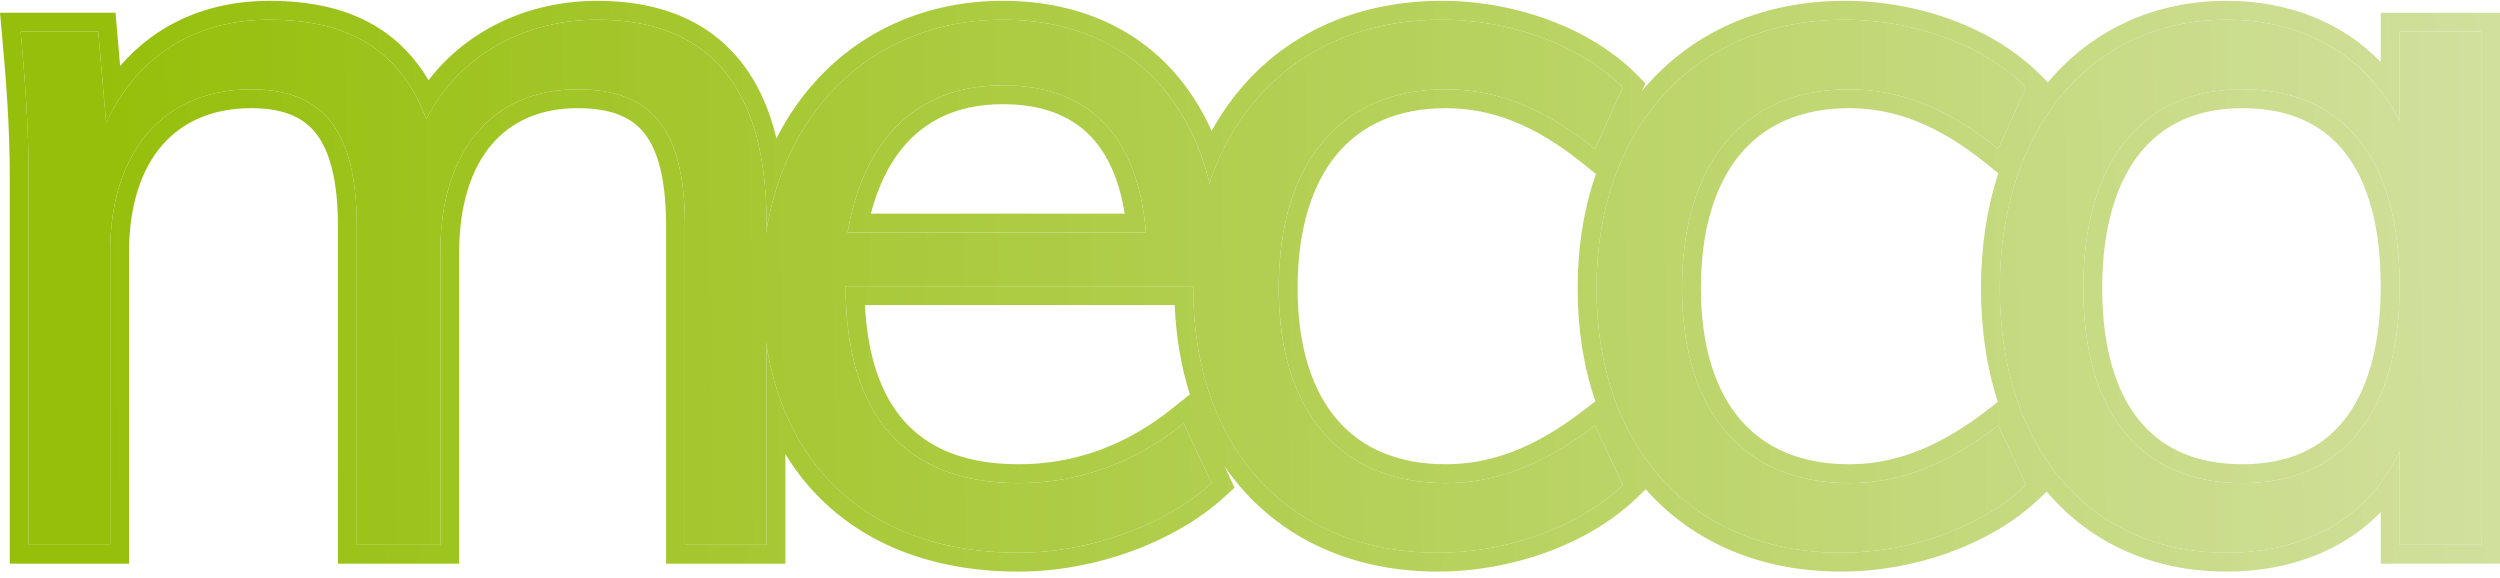
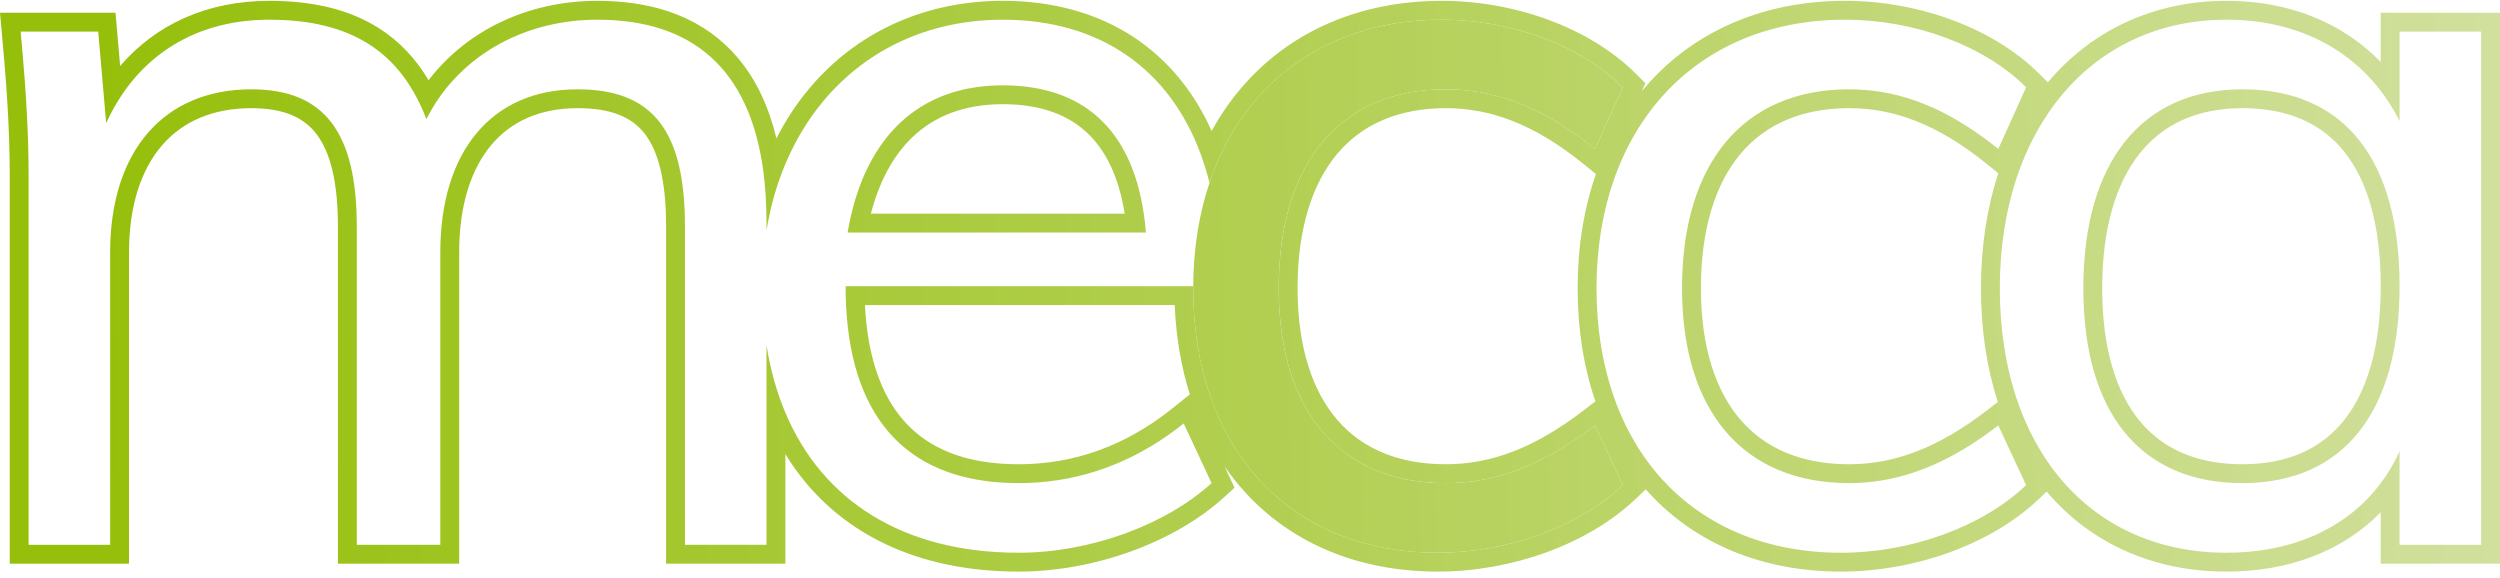
<svg xmlns="http://www.w3.org/2000/svg" width="160" height="37" viewBox="0 0 160 37" fill="none">
-   <path d="M49.056 14.245C49.056 5.589 45.364 1.261 38.236 1.261C33.271 1.261 29.198 3.807 27.288 7.625C25.634 3.297 22.451 1.261 17.233 1.261C12.395 1.261 8.704 3.679 6.795 7.88L6.285 2.024H1.321C1.576 4.825 1.83 7.88 1.83 11.317V34.866H7.049V16.154C7.049 9.662 10.486 5.716 16.087 5.716C20.797 5.716 22.833 8.516 22.833 14.499V34.866H28.18V16.154C28.18 9.662 31.489 5.716 36.963 5.716C41.8 5.716 43.837 8.389 43.837 14.499V34.866H49.056V14.245Z" fill="url(#paint0_linear_2676_21377)" />
-   <path d="M78.049 17.299C78.049 7.371 72.83 1.261 64.174 1.261C55.136 1.261 48.772 8.262 48.772 18.318C48.772 28.883 54.882 35.375 65.192 35.375C69.775 35.375 74.612 33.593 77.54 30.92L75.758 27.101C72.575 29.647 69.011 30.92 65.192 30.92C57.937 30.92 54.118 26.592 54.118 18.318H78.049V17.299ZM54.245 14.881C55.264 8.898 58.7 5.461 64.174 5.461C69.648 5.461 72.83 8.644 73.339 14.881H54.245Z" fill="url(#paint1_linear_2676_21377)" />
  <path d="M76.365 18.445C76.365 28.628 82.475 35.375 92.022 35.375C96.477 35.375 101.06 33.72 103.86 31.047L102.078 27.228C98.768 29.774 95.713 30.92 92.531 30.92C85.784 30.92 81.838 26.337 81.838 18.445C81.838 10.426 85.784 5.716 92.531 5.716C95.713 5.716 98.768 6.862 102.078 9.535L103.86 5.589C101.187 2.916 96.732 1.261 92.276 1.261C82.602 1.261 76.365 8.262 76.365 18.445Z" fill="url(#paint2_linear_2676_21377)" />
-   <path d="M102.176 18.445C102.176 28.628 108.286 35.375 117.833 35.375C122.288 35.375 126.871 33.72 129.671 31.047L127.889 27.228C124.579 29.774 121.524 30.92 118.342 30.92C111.596 30.92 107.65 26.337 107.65 18.445C107.65 10.426 111.596 5.716 118.342 5.716C121.524 5.716 124.579 6.862 127.889 9.535L129.671 5.589C126.998 2.916 122.543 1.261 118.087 1.261C108.413 1.261 102.176 8.262 102.176 18.445Z" fill="url(#paint3_linear_2676_21377)" />
-   <path d="M153.573 7.753C151.536 3.679 147.59 1.261 142.498 1.261C133.842 1.261 127.987 8.262 127.987 18.445C127.987 28.628 133.715 35.375 142.498 35.375C147.59 35.375 151.663 33.084 153.573 28.883V34.866H158.792V2.024H153.573V7.753ZM153.573 18.318C153.573 26.337 150.009 30.92 143.517 30.92C137.025 30.92 133.333 26.465 133.333 18.445C133.333 10.426 137.025 5.716 143.517 5.716C150.009 5.716 153.573 10.171 153.573 18.318Z" fill="url(#paint4_linear_2676_21377)" />
  <path fill-rule="evenodd" clip-rule="evenodd" d="M6.286 2.024L6.795 7.88C7.1 7.209 7.451 6.583 7.844 6.006C9.913 2.968 13.169 1.261 17.233 1.261C21.863 1.261 24.891 2.864 26.67 6.248C26.897 6.678 27.103 7.137 27.289 7.625C27.515 7.174 27.77 6.741 28.054 6.328C30.173 3.241 33.858 1.261 38.236 1.261C44.355 1.261 47.942 4.45 48.835 10.828C48.982 11.88 49.056 13.019 49.056 14.244V14.742C49.084 14.575 49.113 14.409 49.144 14.244C49.362 13.092 49.674 11.998 50.072 10.97C52.374 5.013 57.558 1.261 64.175 1.261C70.379 1.261 74.818 4.4 76.834 9.835C77.055 10.43 77.247 11.053 77.409 11.703C77.621 11.075 77.863 10.47 78.135 9.889C80.636 4.546 85.65 1.261 92.277 1.261C96.732 1.261 101.188 2.915 103.861 5.588L102.079 9.534C101.748 9.268 101.421 9.016 101.095 8.779C98.158 6.644 95.396 5.716 92.532 5.716C85.785 5.716 81.839 10.425 81.839 18.445C81.839 26.337 85.785 30.919 92.532 30.919C95.393 30.919 98.152 29.993 101.086 27.955C101.414 27.727 101.745 27.485 102.079 27.228L103.861 31.047C101.06 33.72 96.478 35.375 92.023 35.375C82.817 35.375 76.807 29.102 76.389 19.525C76.374 19.169 76.366 18.809 76.366 18.445C76.366 18.402 76.366 18.36 76.366 18.318H54.119C54.119 18.73 54.128 19.132 54.147 19.525C54.508 27.012 58.299 30.919 65.193 30.919C68.622 30.919 71.845 29.893 74.772 27.841C75.104 27.608 75.433 27.361 75.758 27.101L77.54 30.919C74.613 33.593 69.776 35.375 65.193 35.375C57.869 35.375 52.664 32.099 50.264 26.413C49.708 25.098 49.303 23.654 49.056 22.091V34.866H43.837V14.499C43.837 8.389 41.801 5.716 36.964 5.716C31.49 5.716 28.18 9.662 28.18 16.154V34.866H22.834V14.499C22.834 8.516 20.797 5.716 16.088 5.716C10.487 5.716 7.05 9.662 7.05 16.154V34.866H1.831V11.317C1.831 8.367 1.643 5.699 1.429 3.232C1.394 2.824 1.358 2.421 1.322 2.024H6.286ZM50.264 29.061V36.073H42.63V14.499C42.63 11.529 42.125 9.668 41.261 8.557C40.454 7.519 39.158 6.923 36.964 6.923C34.539 6.923 32.699 7.784 31.444 9.277C30.166 10.796 29.388 13.1 29.388 16.154V36.073H21.627V14.499C21.627 11.6 21.125 9.727 20.265 8.593C19.462 7.534 18.191 6.923 16.088 6.923C13.589 6.923 11.681 7.792 10.38 9.291C9.062 10.811 8.257 13.11 8.257 16.154V36.073H0.624V11.317C0.624 7.938 0.374 4.929 0.119 2.134L-0 0.817H7.393L7.689 4.224C9.985 1.546 13.282 0.053 17.233 0.053C19.994 0.053 22.34 0.592 24.245 1.8C25.559 2.635 26.609 3.753 27.429 5.133C29.828 1.999 33.725 0.053 38.236 0.053C42.054 0.053 45.142 1.223 47.245 3.731C48.399 5.108 49.205 6.829 49.692 8.857C50.375 7.512 51.212 6.288 52.189 5.208C55.147 1.939 59.327 0.053 64.175 0.053C68.806 0.053 72.627 1.699 75.273 4.768C76.184 5.826 76.943 7.037 77.545 8.383C78.179 7.227 78.934 6.168 79.803 5.219C82.821 1.923 87.133 0.053 92.277 0.053C96.988 0.053 101.773 1.793 104.714 4.735L105.304 5.325L105.068 5.847C105.245 5.633 105.427 5.423 105.614 5.219C108.632 1.923 112.944 0.053 118.088 0.053C122.799 0.053 127.584 1.793 130.525 4.735L131.062 5.271C131.066 5.266 131.07 5.261 131.074 5.256C133.853 1.957 137.82 0.053 142.499 0.053C146.517 0.053 149.934 1.458 152.366 3.966V0.817H160V36.073H152.366V32.782C149.933 35.282 146.454 36.582 142.499 36.582C137.775 36.582 133.805 34.756 131.032 31.513C131.017 31.495 131.002 31.478 130.987 31.46L130.505 31.92C127.442 34.844 122.542 36.582 117.834 36.582C112.762 36.582 108.511 34.781 105.536 31.546C105.459 31.461 105.382 31.376 105.306 31.29L105.321 31.322L104.694 31.92C101.631 34.844 96.731 36.582 92.023 36.582C86.951 36.582 82.7 34.781 79.725 31.546C79.237 31.015 78.786 30.448 78.373 29.848L79.01 31.213L78.355 31.811C75.177 34.712 70.038 36.582 65.193 36.582C59.779 36.582 55.333 34.871 52.244 31.643C51.496 30.861 50.835 29.998 50.264 29.061ZM76.149 25.242C75.593 23.483 75.266 21.567 75.181 19.525H55.356C55.525 22.868 56.412 25.299 57.842 26.924C59.414 28.712 61.81 29.712 65.193 29.712C68.723 29.712 72.025 28.542 75.004 26.158L76.149 25.242ZM102.106 25.684C101.358 23.504 100.969 21.07 100.969 18.445C100.969 15.806 101.37 13.345 102.139 11.135L101.32 10.474C98.176 7.934 95.38 6.923 92.532 6.923C89.46 6.923 87.147 7.982 85.58 9.849C83.989 11.745 83.046 14.618 83.046 18.445C83.046 22.204 83.987 25.009 85.572 26.855C87.135 28.677 89.449 29.712 92.532 29.712C95.386 29.712 98.189 28.697 101.343 26.271L102.106 25.684ZM127.861 25.727C127.15 23.535 126.781 21.087 126.781 18.445C126.781 15.787 127.163 13.31 127.891 11.087L127.131 10.474C123.987 7.934 121.191 6.923 118.343 6.923C115.271 6.923 112.958 7.982 111.391 9.849C109.8 11.745 108.858 14.618 108.858 18.445C108.858 22.204 109.798 25.009 111.383 26.855C112.946 28.677 115.26 29.712 118.343 29.712C121.197 29.712 124 28.697 127.154 26.271L127.861 25.727ZM152.366 30.927C152.832 30.306 153.236 29.625 153.573 28.883V34.866H158.792V2.024H153.573V7.752C153.226 7.056 152.822 6.409 152.366 5.813C150.155 2.923 146.721 1.261 142.499 1.261C133.843 1.261 127.988 8.262 127.988 18.445C127.988 28.628 133.716 35.375 142.499 35.375C146.692 35.375 150.194 33.821 152.366 30.927ZM54.246 14.881H73.34C73.306 14.465 73.26 14.062 73.202 13.674C72.396 8.233 69.283 5.461 64.175 5.461C59.081 5.461 55.751 8.438 54.493 13.674C54.399 14.063 54.317 14.466 54.246 14.881ZM55.737 13.674H71.981C71.62 11.416 70.84 9.782 69.757 8.677C68.493 7.387 66.671 6.668 64.175 6.668C61.707 6.668 59.793 7.435 58.377 8.798C57.193 9.936 56.287 11.558 55.737 13.674ZM129.672 31.047C126.871 33.72 122.289 35.375 117.834 35.375C108.287 35.375 102.177 28.628 102.177 18.445C102.177 8.262 108.414 1.261 118.088 1.261C122.543 1.261 126.999 2.915 129.672 5.588L127.89 9.534C127.559 9.268 127.232 9.016 126.906 8.779C123.969 6.644 121.208 5.716 118.343 5.716C111.596 5.716 107.65 10.425 107.65 18.445C107.65 26.337 111.596 30.919 118.343 30.919C121.204 30.919 123.963 29.993 126.897 27.955C127.225 27.727 127.556 27.485 127.89 27.228L129.672 31.047ZM150.034 26.876C151.507 25.017 152.366 22.171 152.366 18.318C152.366 14.397 151.505 11.555 150.036 9.715C148.602 7.919 146.464 6.923 143.517 6.923C140.591 6.923 138.413 7.969 136.936 9.825C135.428 11.72 134.541 14.601 134.541 18.445C134.541 22.29 135.428 25.098 136.925 26.924C138.392 28.714 140.569 29.712 143.517 29.712C146.453 29.712 148.594 28.692 150.034 26.876ZM143.517 30.919C150.009 30.919 153.573 26.337 153.573 18.318C153.573 10.171 150.009 5.716 143.517 5.716C137.026 5.716 133.334 10.425 133.334 18.445C133.334 26.464 137.026 30.919 143.517 30.919Z" fill="url(#paint5_linear_2676_21377)" />
  <defs>
    <linearGradient id="paint0_linear_2676_21377" x1="6.075" y1="19.968" x2="158.79" y2="18.318" gradientUnits="userSpaceOnUse">
      <stop stop-color="#95BF0A" />
      <stop offset="1" stop-color="#D1E09D" />
    </linearGradient>
    <linearGradient id="paint1_linear_2676_21377" x1="6.075" y1="19.968" x2="158.79" y2="18.318" gradientUnits="userSpaceOnUse">
      <stop stop-color="#95BF0A" />
      <stop offset="1" stop-color="#D1E09D" />
    </linearGradient>
    <linearGradient id="paint2_linear_2676_21377" x1="6.075" y1="19.968" x2="158.79" y2="18.318" gradientUnits="userSpaceOnUse">
      <stop stop-color="#95BF0A" />
      <stop offset="1" stop-color="#D1E09D" />
    </linearGradient>
    <linearGradient id="paint3_linear_2676_21377" x1="6.075" y1="19.968" x2="158.79" y2="18.318" gradientUnits="userSpaceOnUse">
      <stop stop-color="#95BF0A" />
      <stop offset="1" stop-color="#D1E09D" />
    </linearGradient>
    <linearGradient id="paint4_linear_2676_21377" x1="6.075" y1="19.968" x2="158.79" y2="18.318" gradientUnits="userSpaceOnUse">
      <stop stop-color="#95BF0A" />
      <stop offset="1" stop-color="#D1E09D" />
    </linearGradient>
    <linearGradient id="paint5_linear_2676_21377" x1="5.098" y1="20.588" x2="160" y2="18.318" gradientUnits="userSpaceOnUse">
      <stop stop-color="#95BF0A" />
      <stop offset="1" stop-color="#D1E09D" />
    </linearGradient>
  </defs>
</svg>